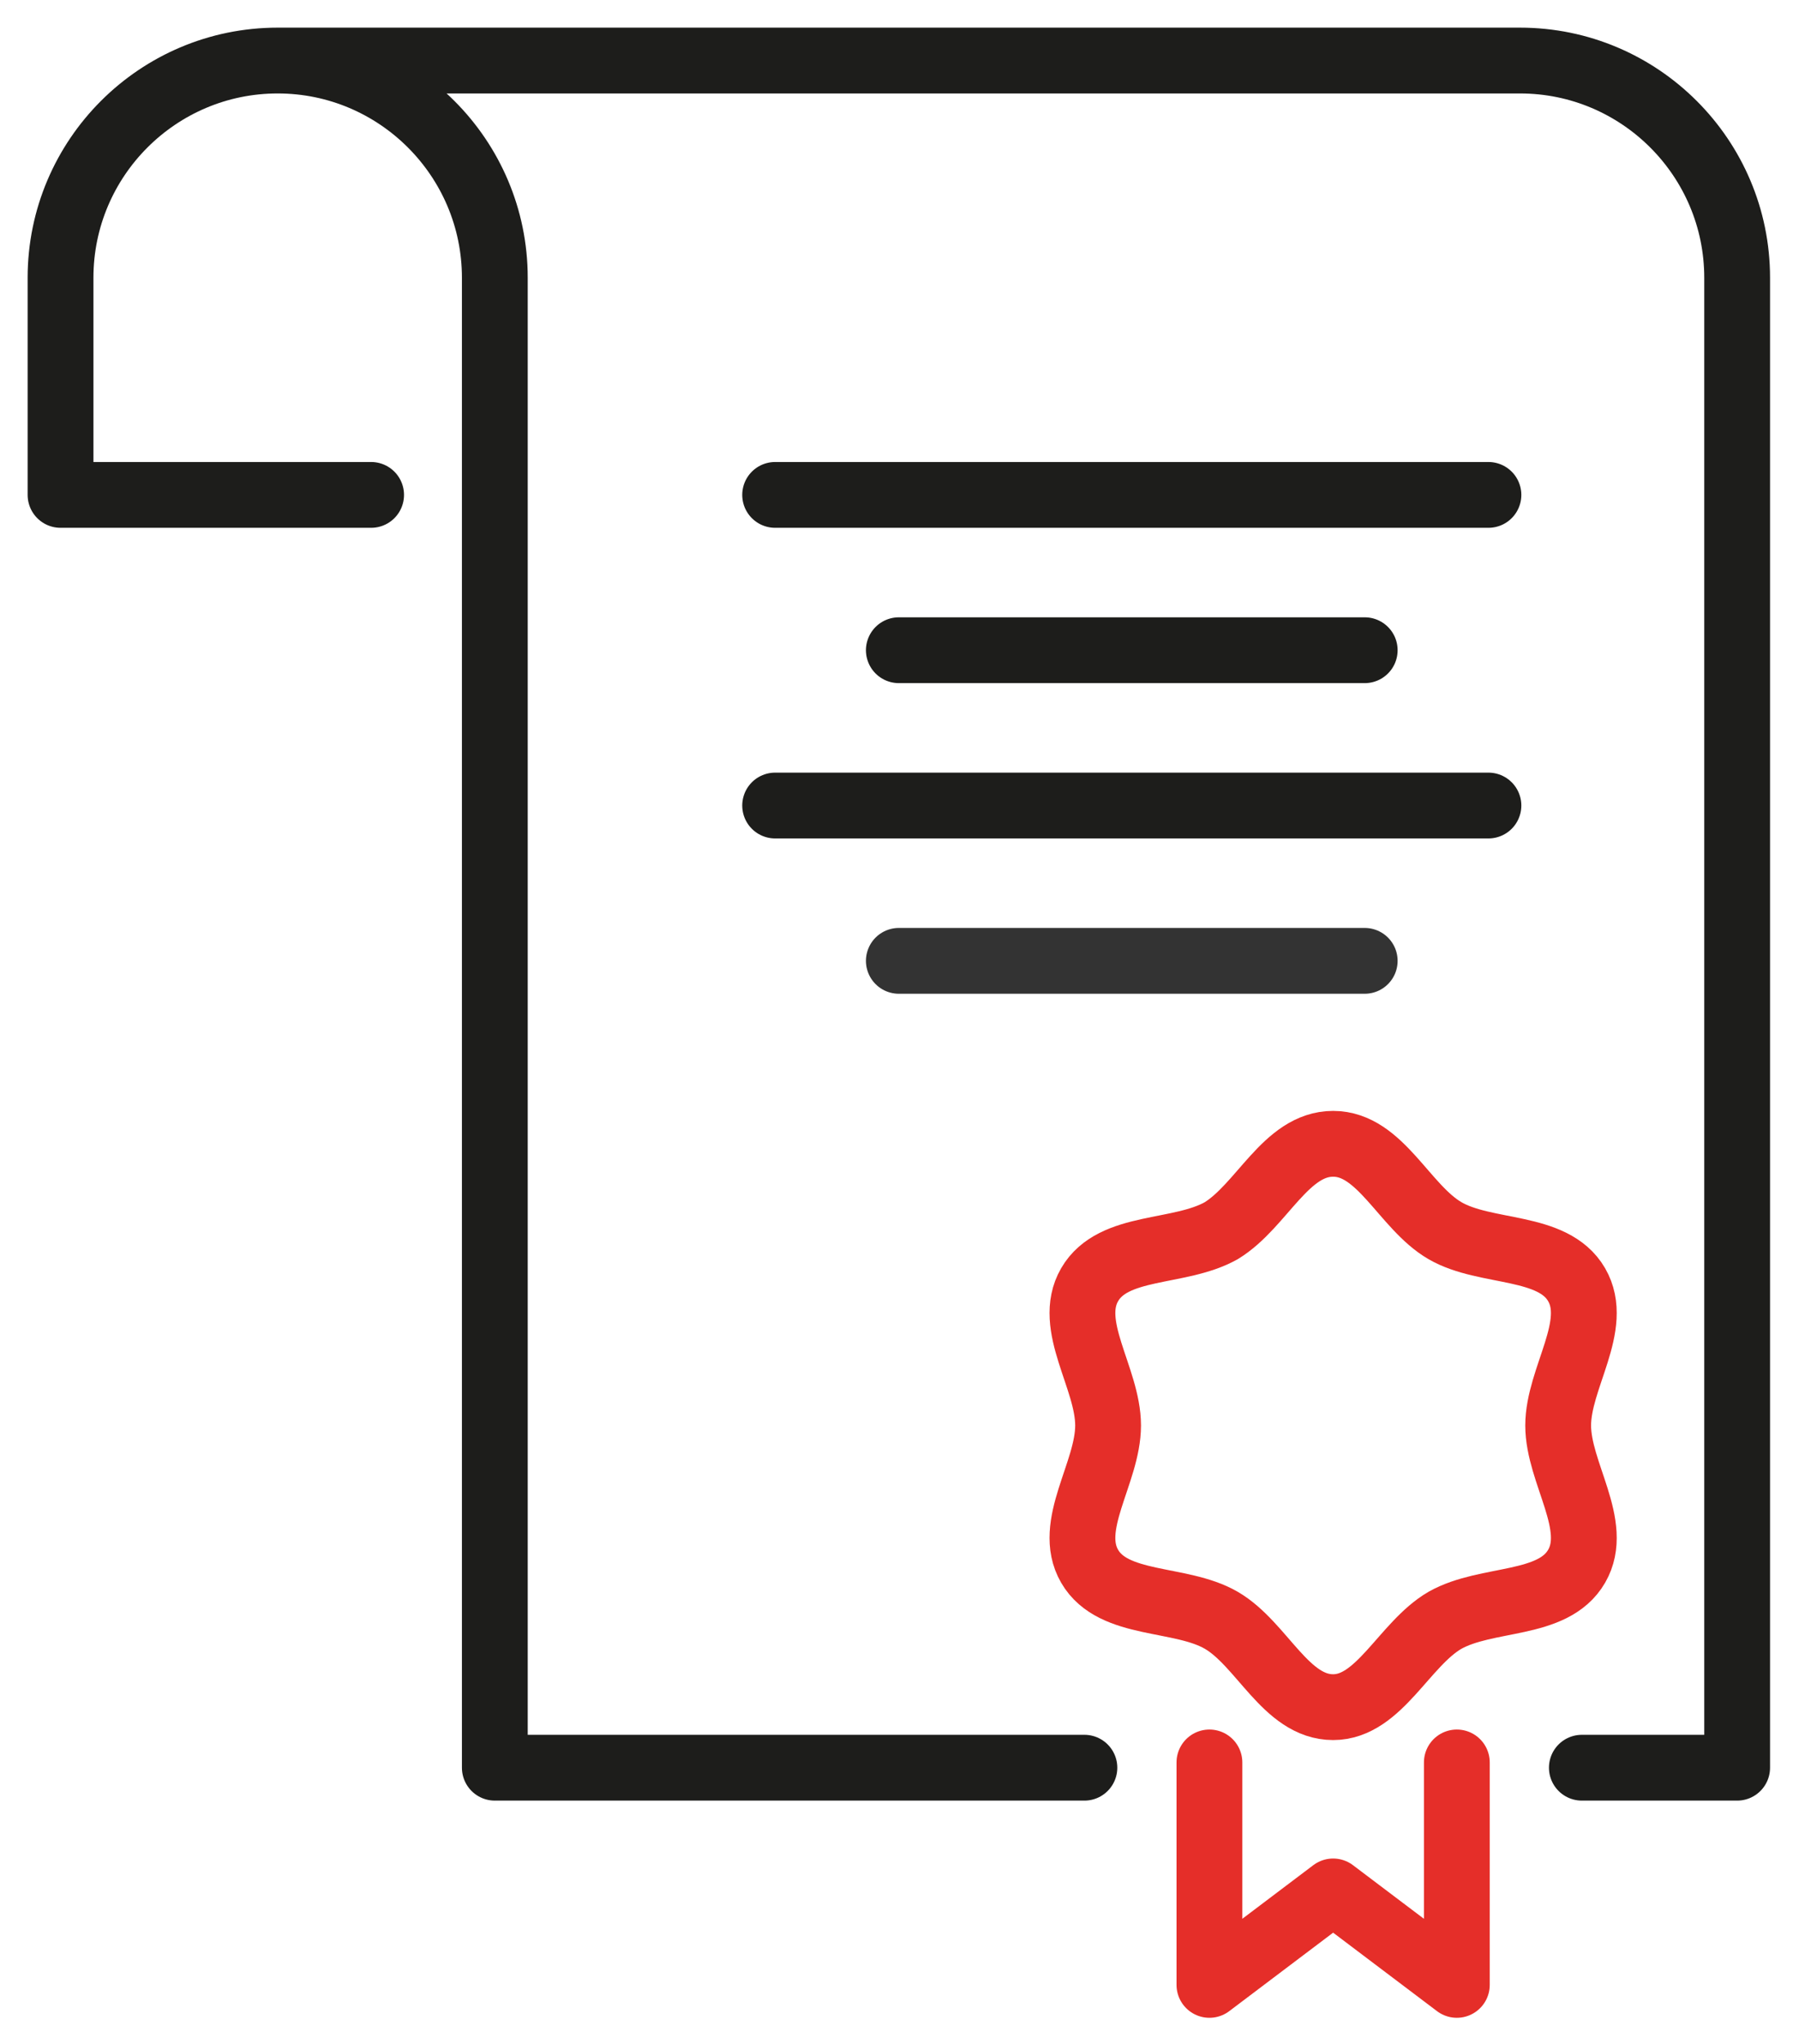
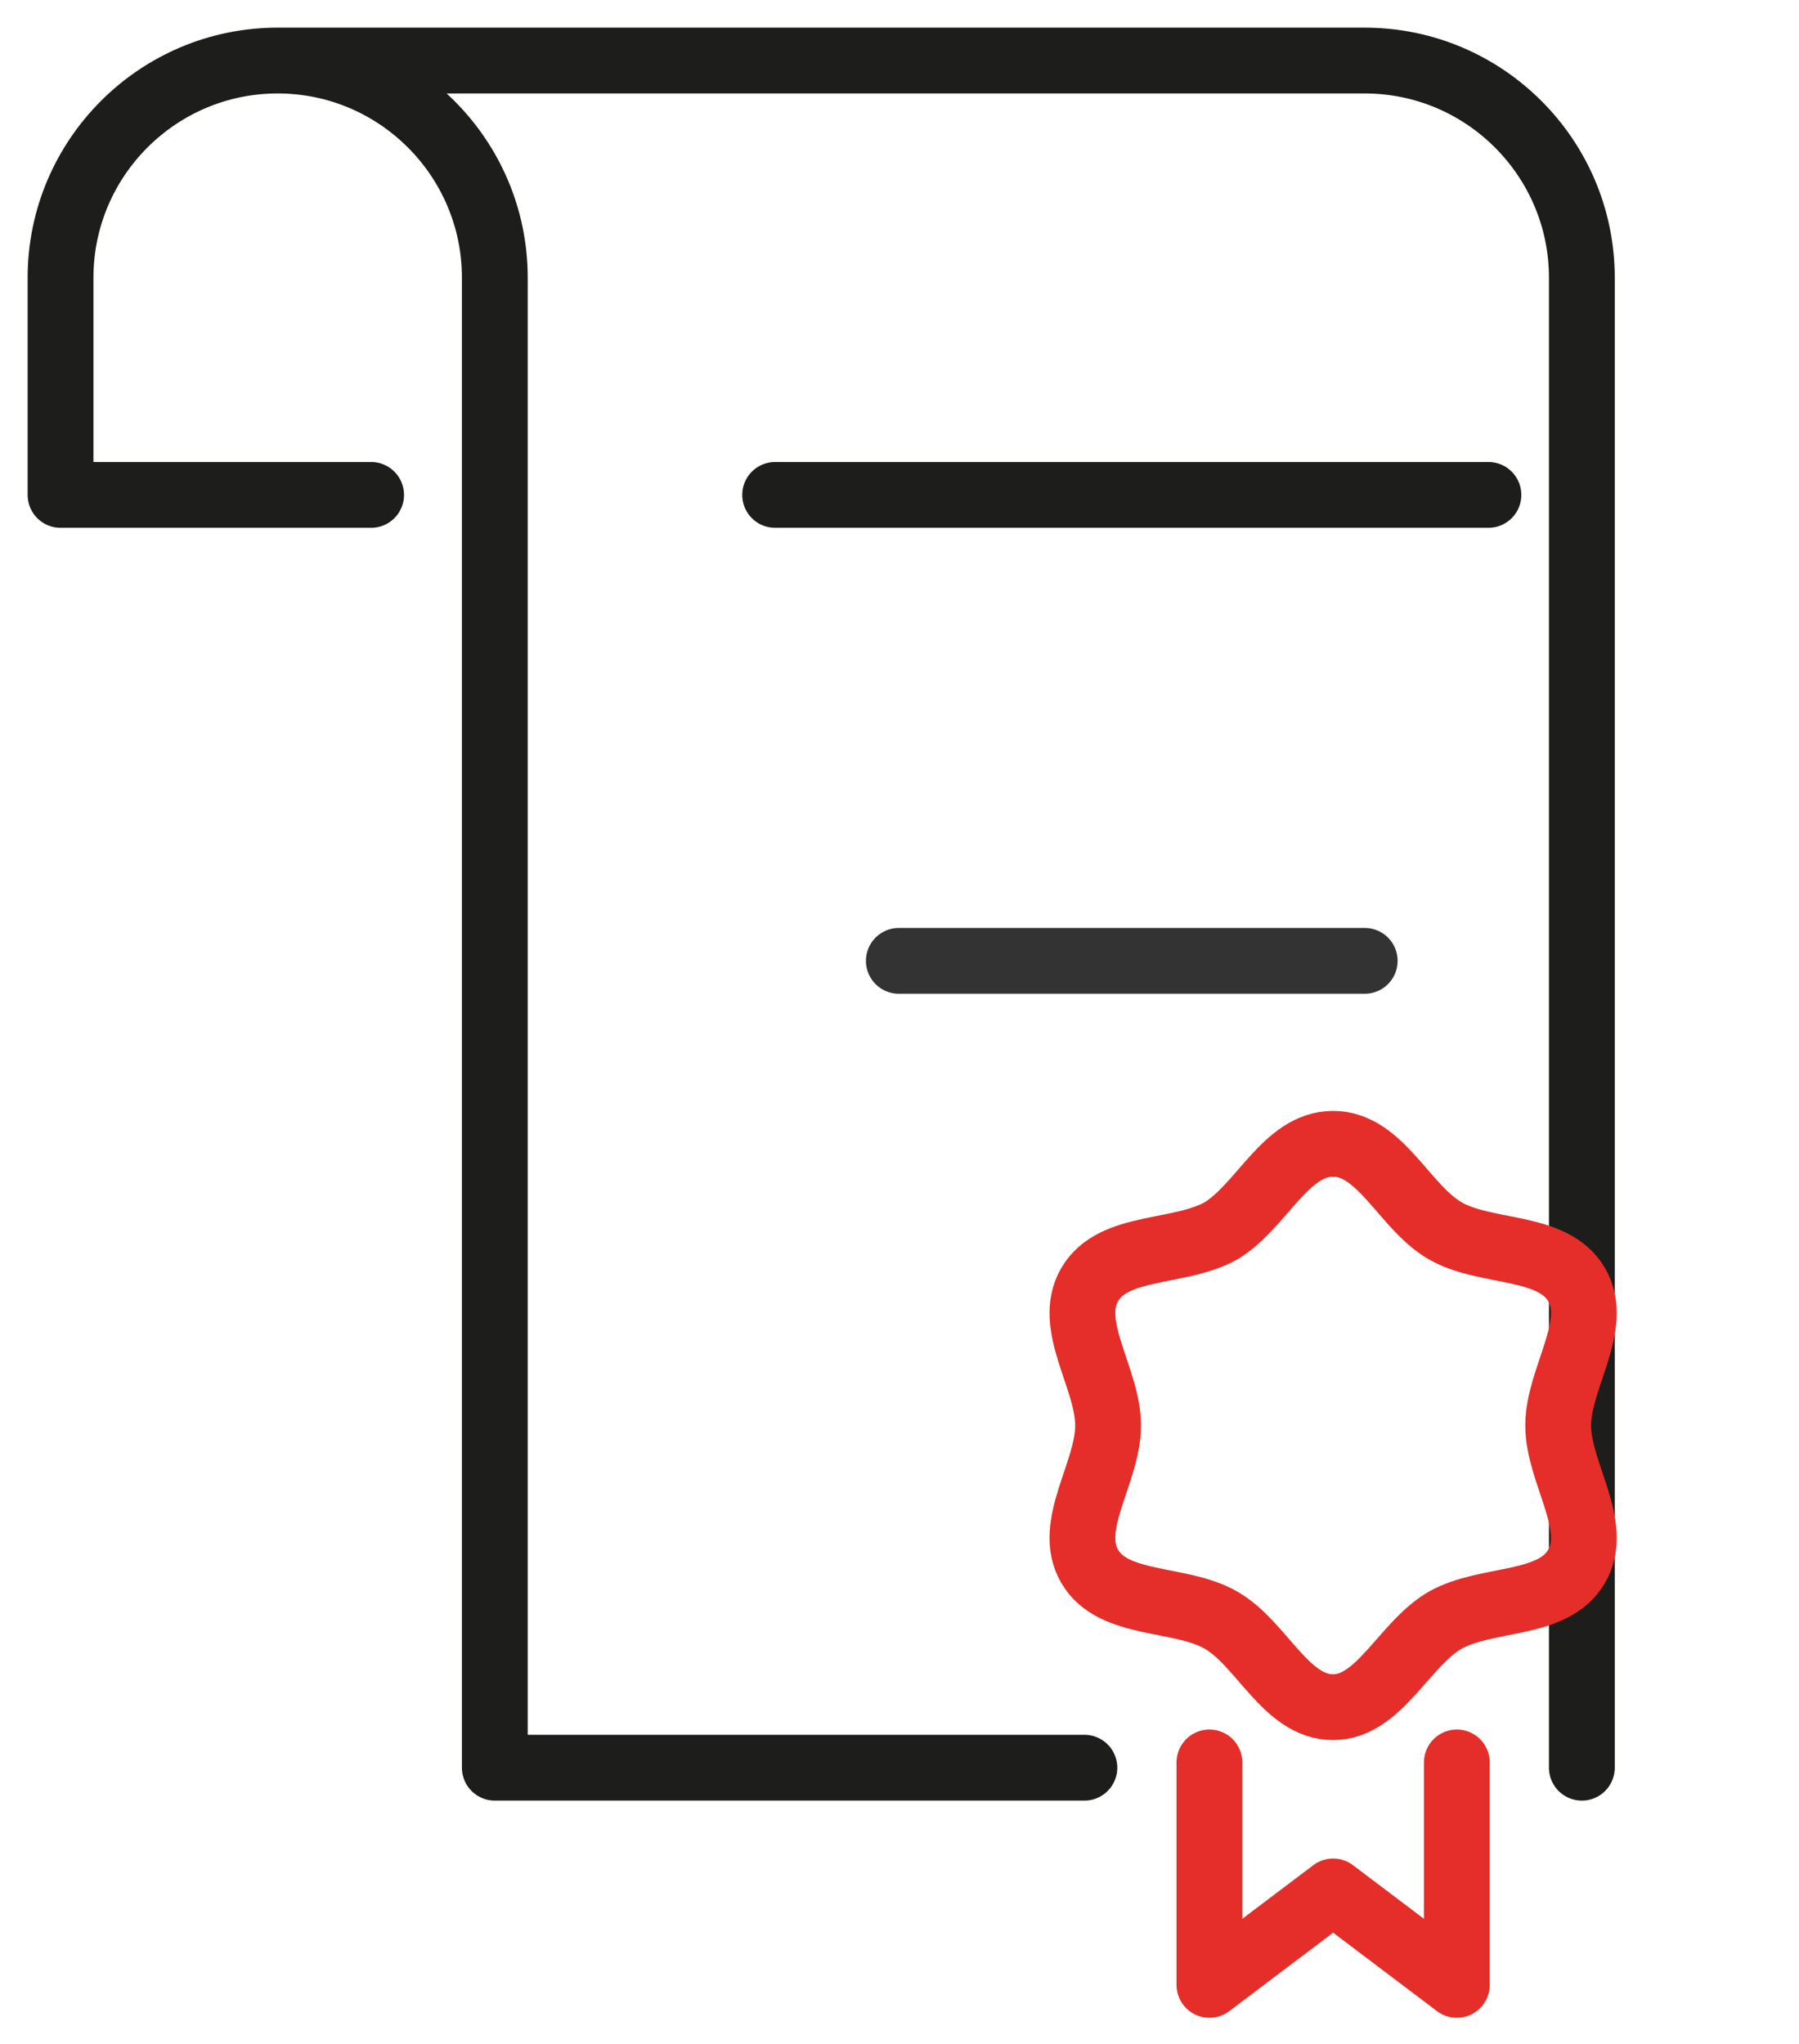
<svg xmlns="http://www.w3.org/2000/svg" version="1.1" id="Layer_1" x="0px" y="0px" viewBox="0 0 136.7 155.3" style="enable-background:new 0 0 136.7 155.3;" xml:space="preserve">
  <style type="text/css">
	.st0{fill:none;stroke:#1D1D1B;stroke-width:5;stroke-linecap:round;stroke-linejoin:round;stroke-miterlimit:10;}
	.st1{fill:none;stroke:#E52E29;stroke-width:5;stroke-linecap:round;stroke-linejoin:round;stroke-miterlimit:10;}
	.st2{fill:none;stroke:#333333;stroke-width:5;stroke-linecap:round;stroke-linejoin:round;}
</style>
  <g id="g1624">
-     <path id="path1602" class="st0" d="M28.2,37.6H4.6V21.1C4.6,12,12,4.6,21.1,4.6S37.6,12,37.6,21.1v113.2h44.8 M120.2,134.3H132   V21.1c0-9.1-7.4-16.5-16.5-16.5H21.1" />
+     <path id="path1602" class="st0" d="M28.2,37.6H4.6V21.1C4.6,12,12,4.6,21.1,4.6S37.6,12,37.6,21.1v113.2h44.8 M120.2,134.3V21.1c0-9.1-7.4-16.5-16.5-16.5H21.1" />
    <path id="path1604" class="st1" d="M101.3,86.9c3.6,0,5.4,4.8,8.5,6.6c3.1,1.8,8.2,1,10,4.1s-1.4,7.1-1.4,10.7   c0,3.6,3.2,7.6,1.4,10.7c-1.8,3.1-6.8,2.3-10,4.1c-3.1,1.8-5,6.6-8.5,6.6c-3.6,0-5.4-4.8-8.5-6.6s-8.2-1-10-4.1s1.4-7.1,1.4-10.7   c0-3.6-3.2-7.6-1.4-10.7c1.8-3.1,6.8-2.3,10-4.1C95.9,91.6,97.7,86.9,101.3,86.9L101.3,86.9z" />
    <path id="path1607" class="st1" d="M91.9,133.9v16.9l9.4-7.1l9.4,7.1v-16.9" />
    <path id="path1609" class="st0" d="M113.1,37.6H58.9" />
-     <path id="path1611" class="st0" d="M103.7,49.4H68.3" />
-     <path id="path1613" class="st0" d="M113.1,61.2H58.9" />
    <path id="path1615" class="st2" d="M103.7,73H68.3" />
  </g>
</svg>